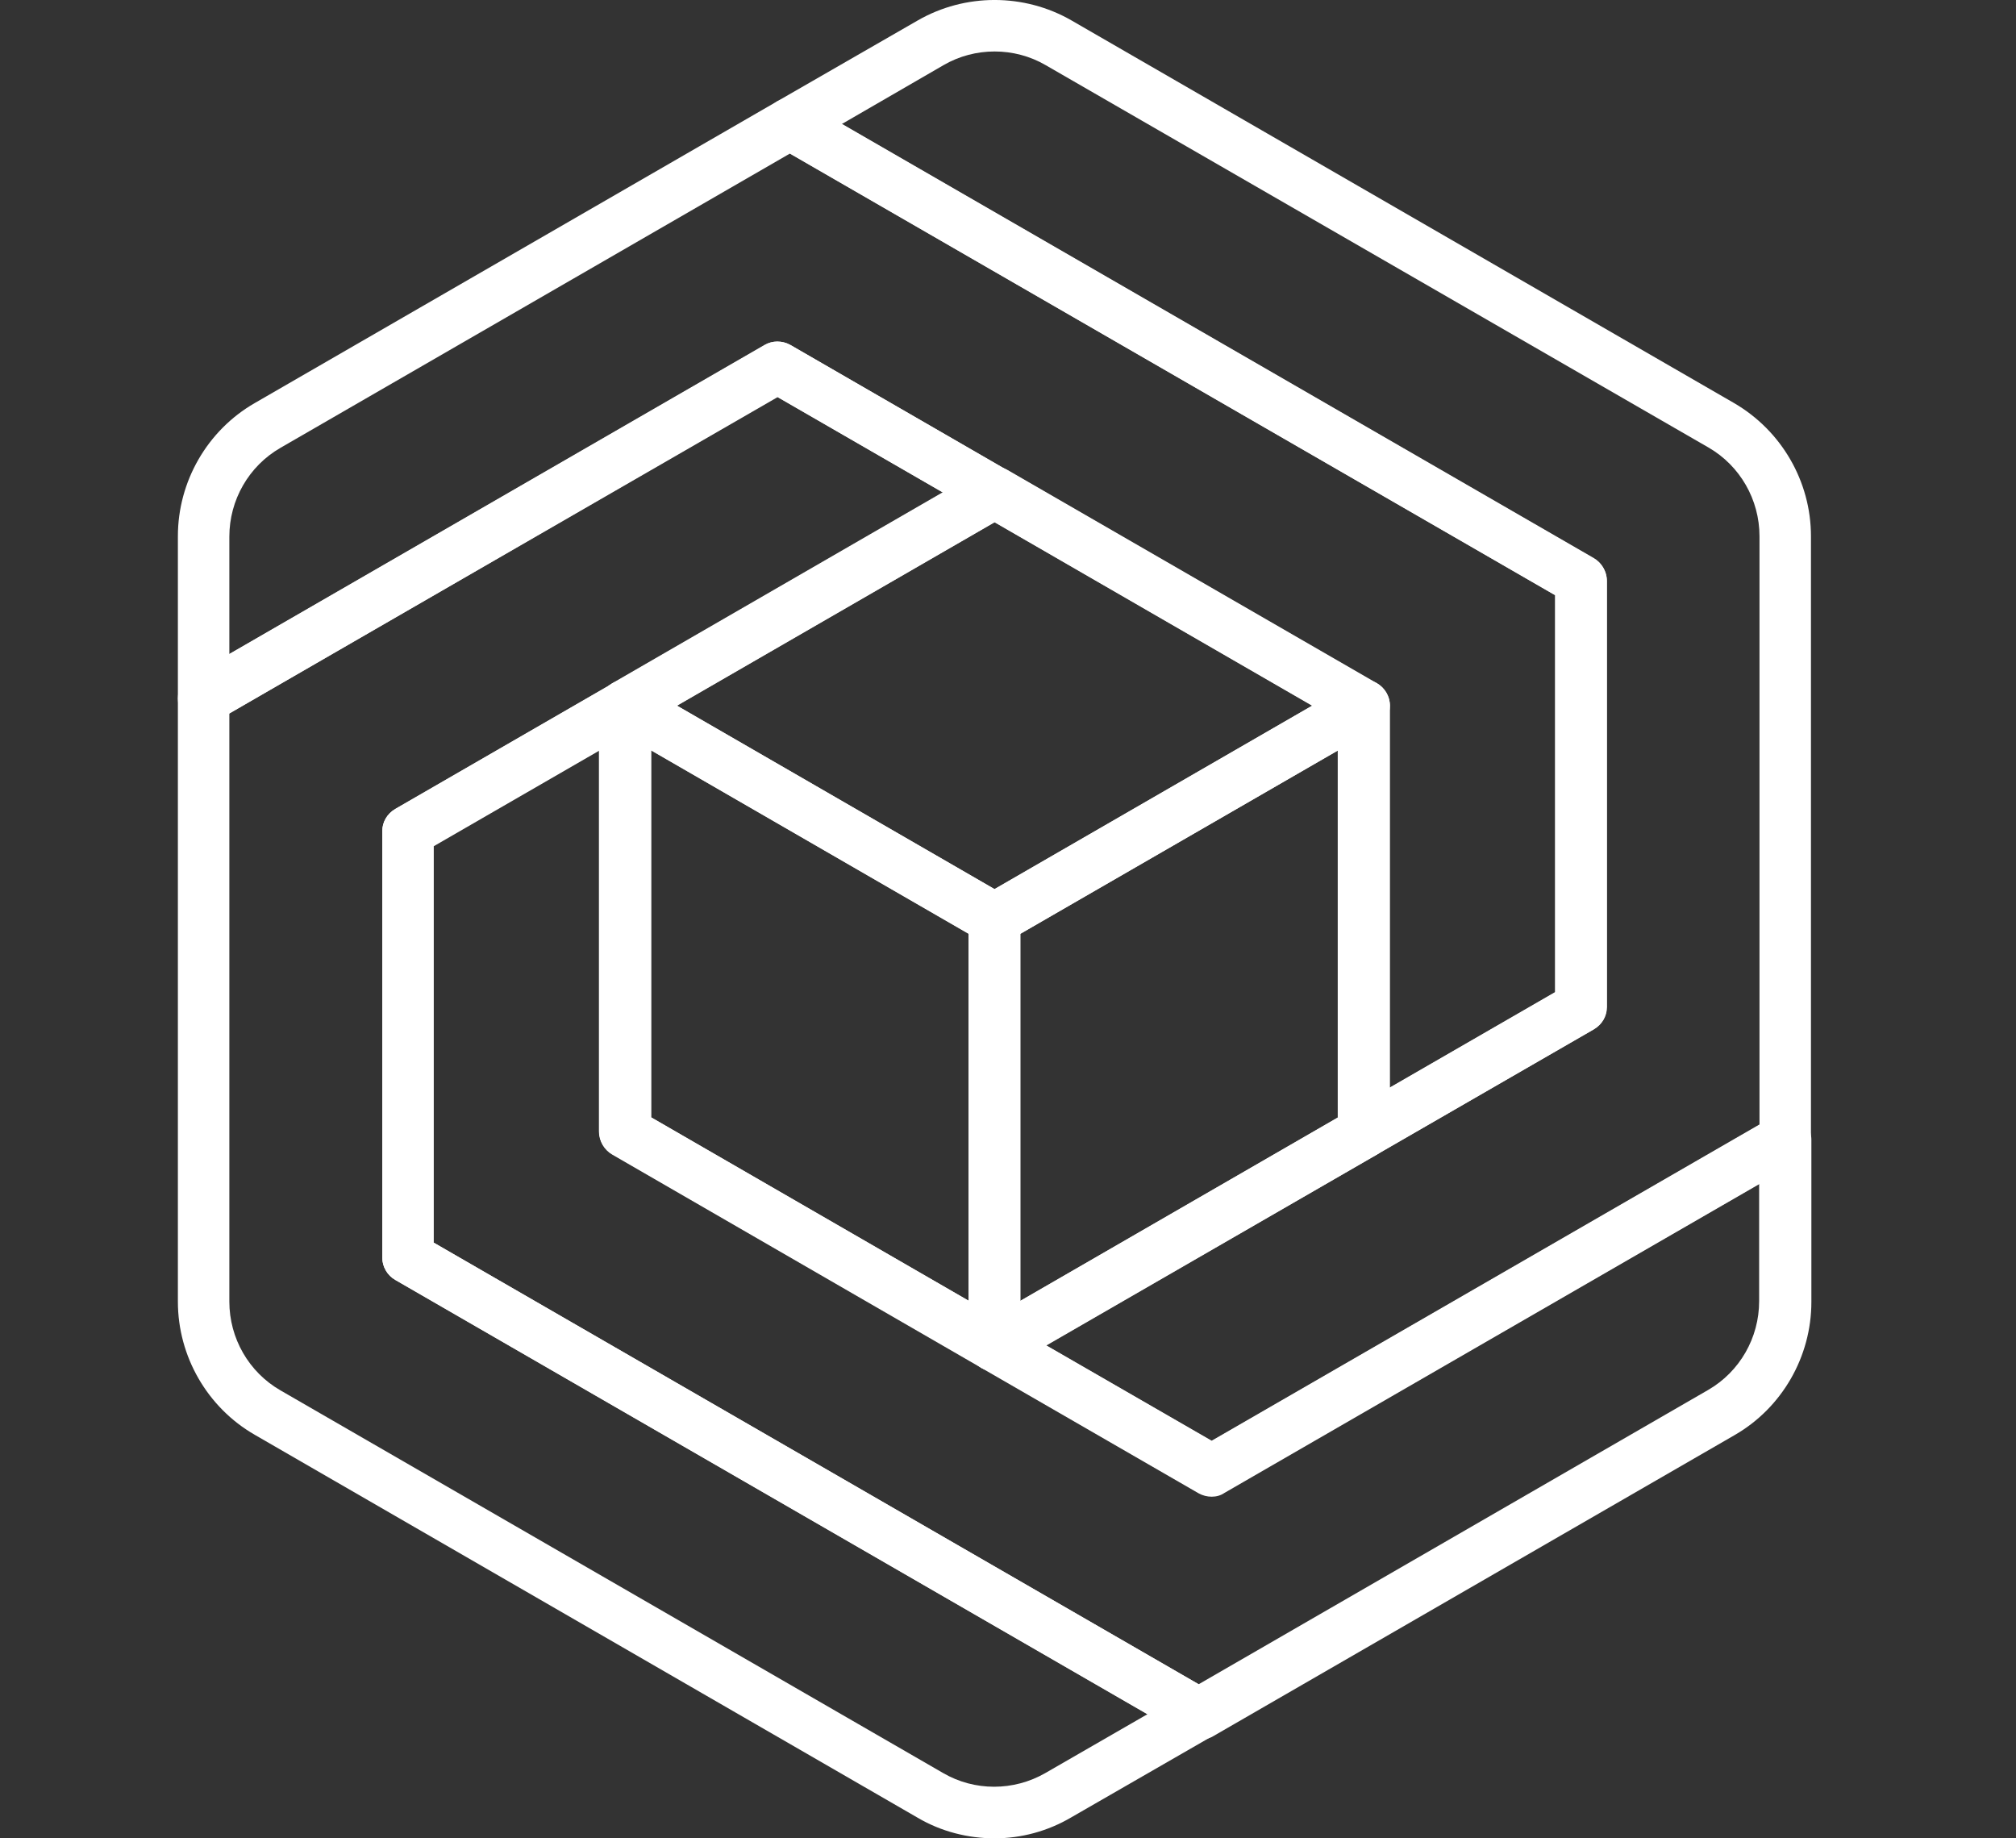
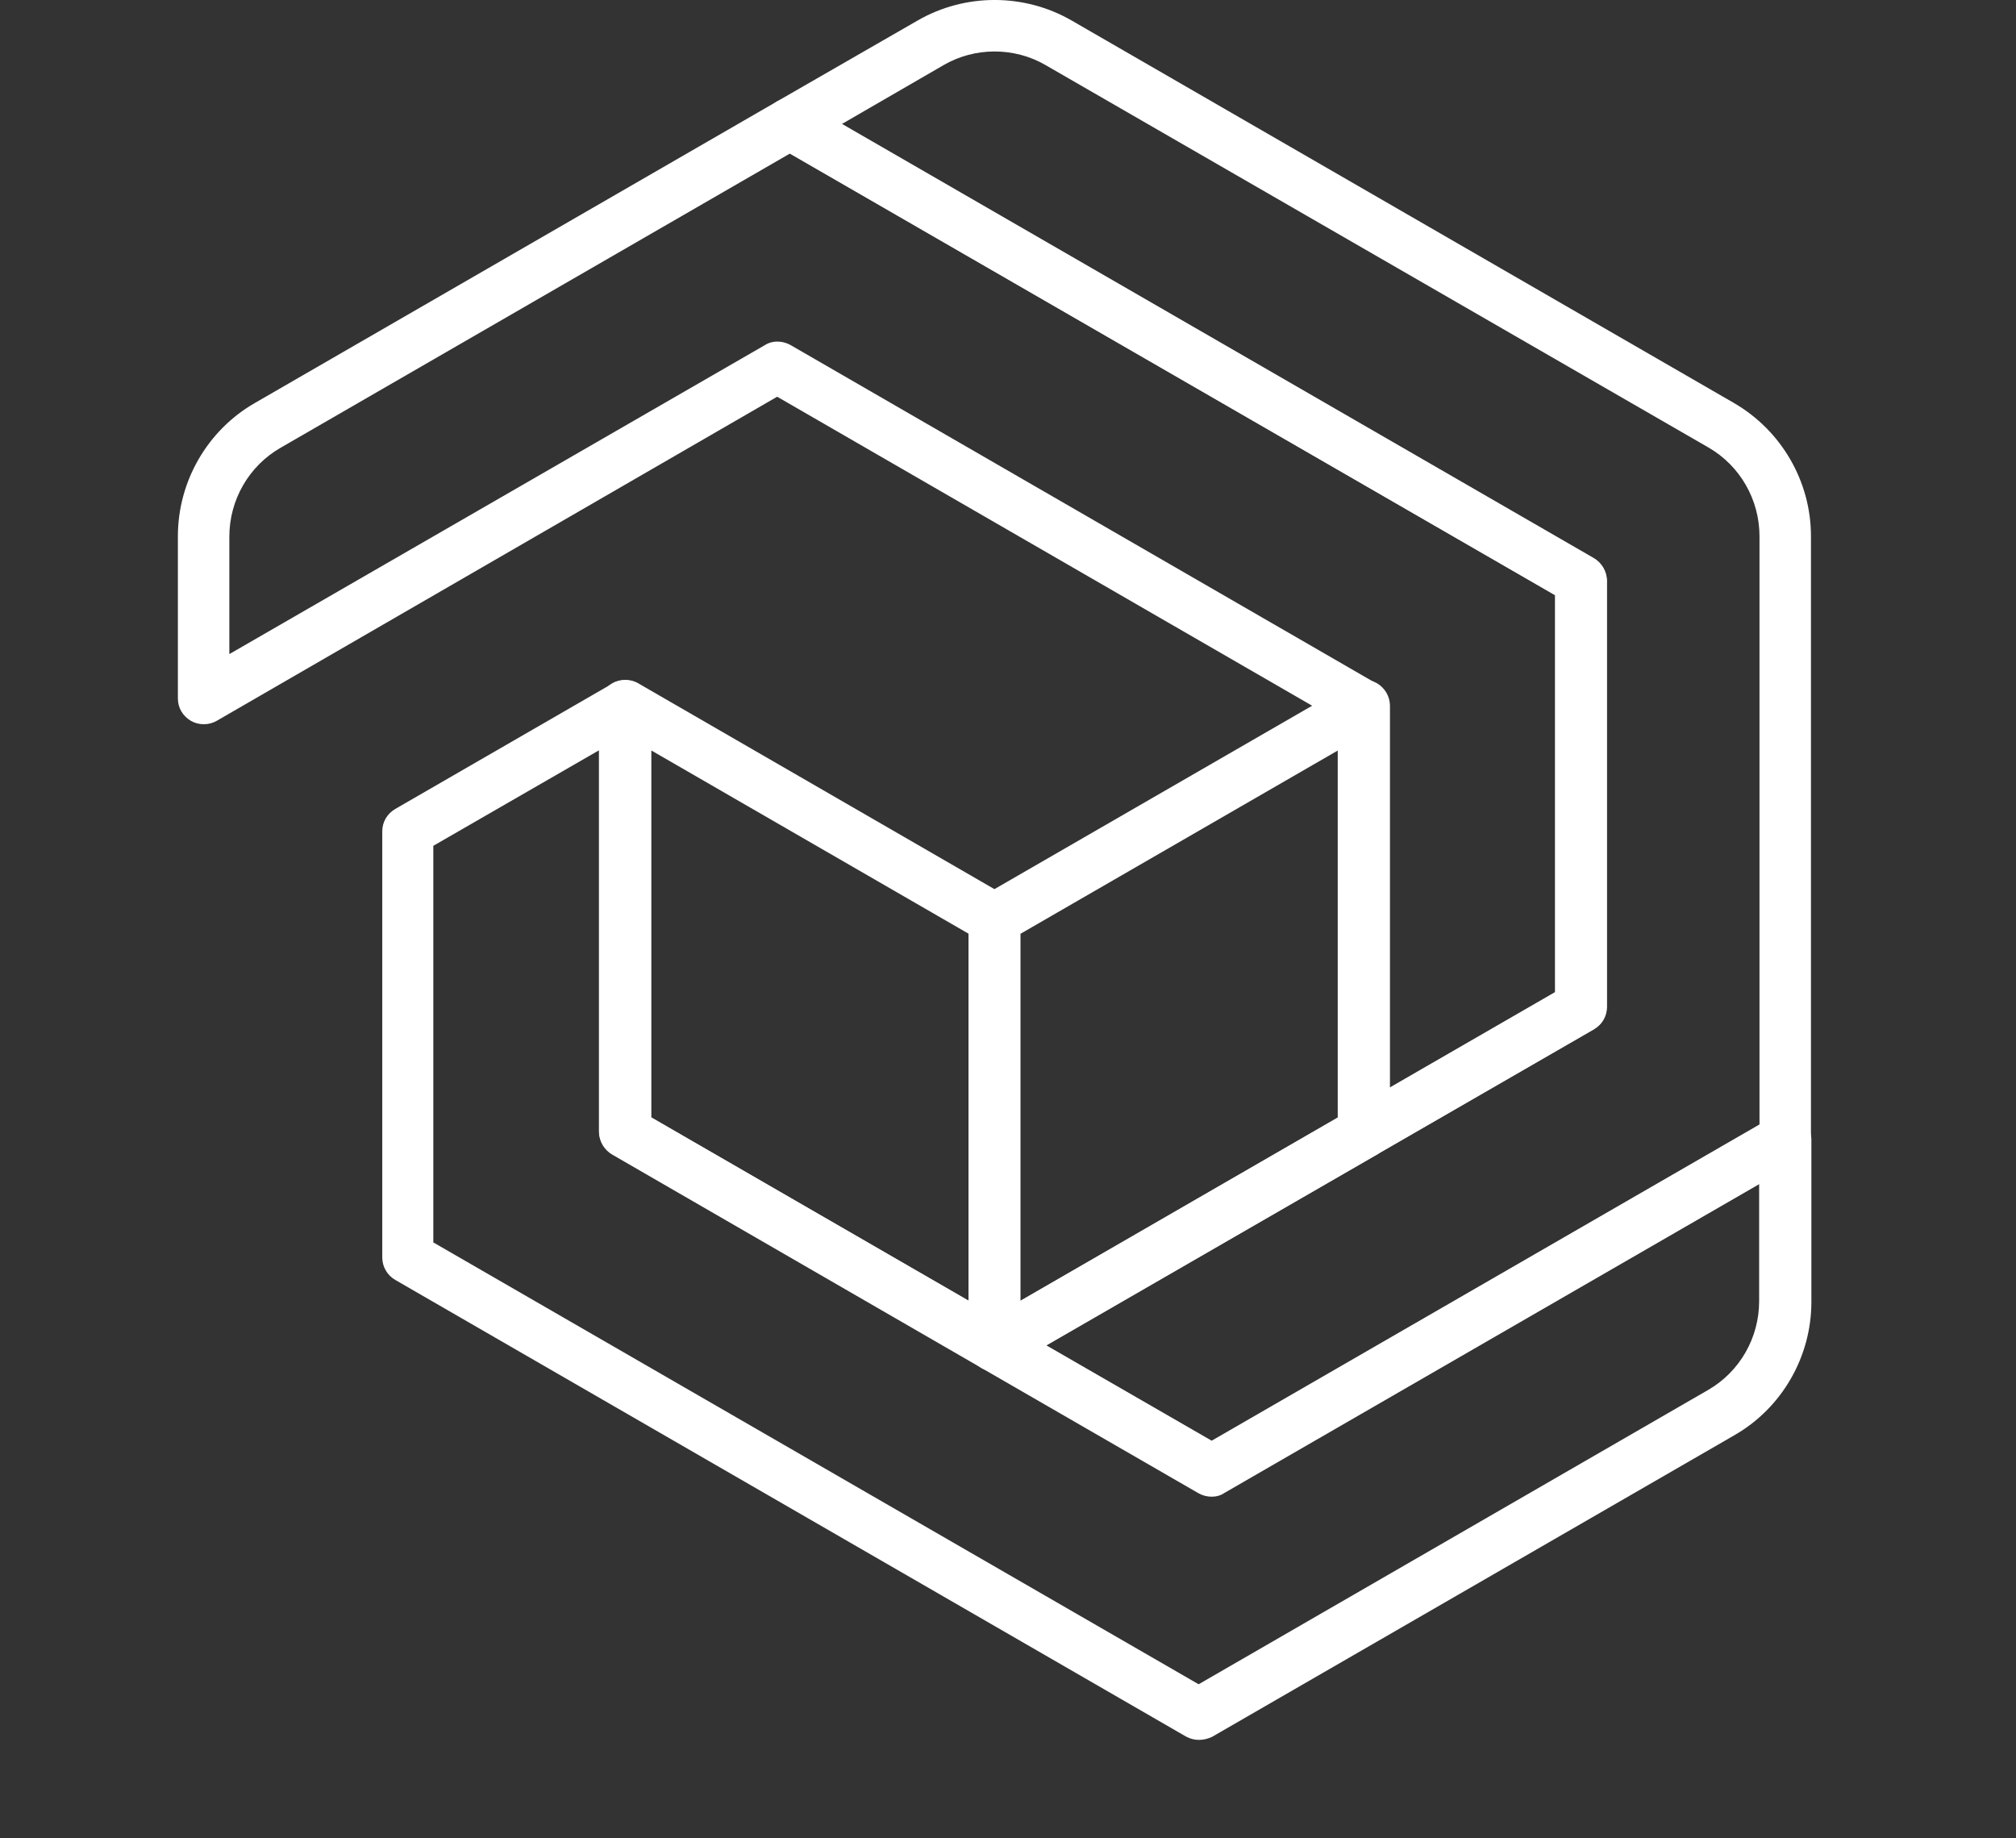
<svg xmlns="http://www.w3.org/2000/svg" width="34" height="31" viewBox="0 0 34 31" fill="none">
  <rect x="0" y="0" width="34" height="31" fill="#333333" stroke="none" />
  <g clip-path="url(#clip0_351_144)">
-     <path d="M16.774 15.93C16.698 15.93 16.623 15.911 16.554 15.873L10.327 12.276C10.195 12.2 10.107 12.056 10.107 11.898C10.107 11.741 10.189 11.603 10.327 11.521L16.554 7.923C16.686 7.848 16.856 7.848 16.988 7.923L23.221 11.521C23.353 11.597 23.441 11.741 23.441 11.898C23.441 12.056 23.359 12.194 23.221 12.276L16.988 15.873C16.925 15.911 16.849 15.93 16.774 15.93ZM11.415 11.898L16.774 14.993L22.133 11.898L16.774 8.804L11.415 11.898Z" fill="white" />
    <path d="M16.774 23.126C16.699 23.126 16.623 23.107 16.554 23.069C16.422 22.994 16.334 22.849 16.334 22.692V15.496C16.334 15.339 16.416 15.201 16.554 15.119L22.787 11.521C22.919 11.446 23.089 11.446 23.221 11.521C23.353 11.597 23.441 11.741 23.441 11.899V19.094C23.441 19.251 23.36 19.39 23.221 19.471L16.988 23.069C16.925 23.107 16.85 23.126 16.774 23.126ZM17.208 15.748V21.937L22.567 18.842V12.653L17.208 15.748Z" fill="white" />
    <path d="M16.774 23.126C16.698 23.126 16.623 23.107 16.554 23.069L10.327 19.471C10.195 19.396 10.107 19.251 10.107 19.094V11.899C10.107 11.741 10.189 11.603 10.327 11.521C10.459 11.446 10.629 11.446 10.761 11.521L16.988 15.119C17.12 15.194 17.208 15.339 17.208 15.496V22.692C17.208 22.849 17.126 22.987 16.988 23.069C16.925 23.107 16.849 23.126 16.774 23.126ZM10.981 18.842L16.34 21.937V15.748L10.981 12.653V18.842Z" fill="white" />
    <path d="M20.435 25.239C20.359 25.239 20.284 25.22 20.215 25.182L16.554 23.069C16.422 22.993 16.334 22.849 16.334 22.692C16.334 22.534 16.416 22.396 16.554 22.314L26.228 16.729V10.037L13.107 2.464C12.975 2.389 12.887 2.244 12.887 2.087C12.887 1.929 12.969 1.791 13.107 1.709L15.479 0.344C16.277 -0.115 17.271 -0.115 18.07 0.344L29.247 6.798C30.045 7.263 30.542 8.118 30.542 9.043V19.213C30.542 19.371 30.46 19.509 30.322 19.591L20.649 25.176C20.586 25.22 20.51 25.239 20.435 25.239ZM17.642 22.685L20.435 24.295L29.674 18.962V9.043C29.674 8.427 29.347 7.854 28.813 7.546L17.636 1.099C17.108 0.791 16.441 0.791 15.912 1.099L14.195 2.093L26.882 9.42C27.014 9.496 27.102 9.64 27.102 9.798V16.98C27.102 17.138 27.02 17.276 26.882 17.358L17.642 22.685Z" fill="white" />
    <path d="M23.001 19.528C22.926 19.528 22.85 19.509 22.781 19.471C22.649 19.396 22.561 19.251 22.561 19.094V12.15L13.107 6.69L3.654 12.156C3.522 12.232 3.352 12.232 3.22 12.156C3.082 12.075 3 11.936 3 11.779V9.043C3 8.118 3.497 7.257 4.296 6.797L13.107 1.709C13.24 1.634 13.409 1.634 13.541 1.709L26.875 9.408C27.008 9.483 27.096 9.628 27.096 9.785V16.98C27.096 17.138 27.014 17.276 26.875 17.358L23.215 19.471C23.146 19.509 23.07 19.528 23.001 19.528ZM13.107 5.76C13.183 5.76 13.258 5.778 13.328 5.816L23.215 11.527C23.347 11.603 23.435 11.747 23.435 11.905V18.345L26.228 16.735V10.037L13.321 2.59L4.73 7.552C4.195 7.86 3.868 8.433 3.868 9.049V11.03L12.894 5.823C12.963 5.778 13.038 5.76 13.107 5.76Z" fill="white" />
-     <path d="M16.774 31C16.328 31 15.875 30.887 15.479 30.654L4.296 24.195C3.497 23.735 3 22.874 3 21.949V11.779C3 11.622 3.082 11.483 3.22 11.402L12.894 5.816C13.026 5.741 13.196 5.741 13.328 5.816L16.988 7.93C17.12 8.005 17.208 8.15 17.208 8.307C17.208 8.464 17.127 8.603 16.988 8.684L7.315 14.27V20.955L20.435 28.528C20.567 28.604 20.655 28.748 20.655 28.906C20.655 29.063 20.573 29.201 20.435 29.283L18.064 30.648C17.668 30.881 17.221 31 16.774 31ZM3.868 12.03V21.949C3.868 22.566 4.195 23.138 4.73 23.446L15.906 29.899C16.435 30.207 17.095 30.207 17.63 29.899L19.353 28.906L6.667 21.584C6.535 21.509 6.447 21.364 6.447 21.207V14.018C6.447 13.861 6.529 13.722 6.667 13.641L15.906 8.307L13.114 6.697L3.868 12.03Z" fill="white" />
    <path d="M20.221 29.34C20.146 29.34 20.07 29.321 20.001 29.283L6.667 21.584C6.535 21.509 6.447 21.364 6.447 21.207V14.018C6.447 13.861 6.529 13.722 6.667 13.641L10.328 11.527C10.46 11.452 10.629 11.452 10.761 11.527C10.894 11.603 10.982 11.747 10.982 11.905V18.842L20.435 24.302L29.895 18.842C30.027 18.767 30.197 18.767 30.329 18.842C30.461 18.918 30.549 19.062 30.549 19.22V21.956C30.549 22.88 30.052 23.742 29.253 24.201L20.441 29.289C20.372 29.321 20.297 29.34 20.221 29.34ZM7.315 20.955L20.215 28.402L28.806 23.44C29.341 23.132 29.668 22.559 29.668 21.943V19.962L20.642 25.169C20.511 25.245 20.341 25.245 20.209 25.169L10.321 19.459C10.189 19.383 10.101 19.238 10.101 19.081V12.653L7.308 14.263V20.955H7.315Z" fill="white" />
  </g>
  <defs>
    <clipPath id="clip0_351_144">
      <rect width="34" height="31" fill="white" />
    </clipPath>
  </defs>
</svg>